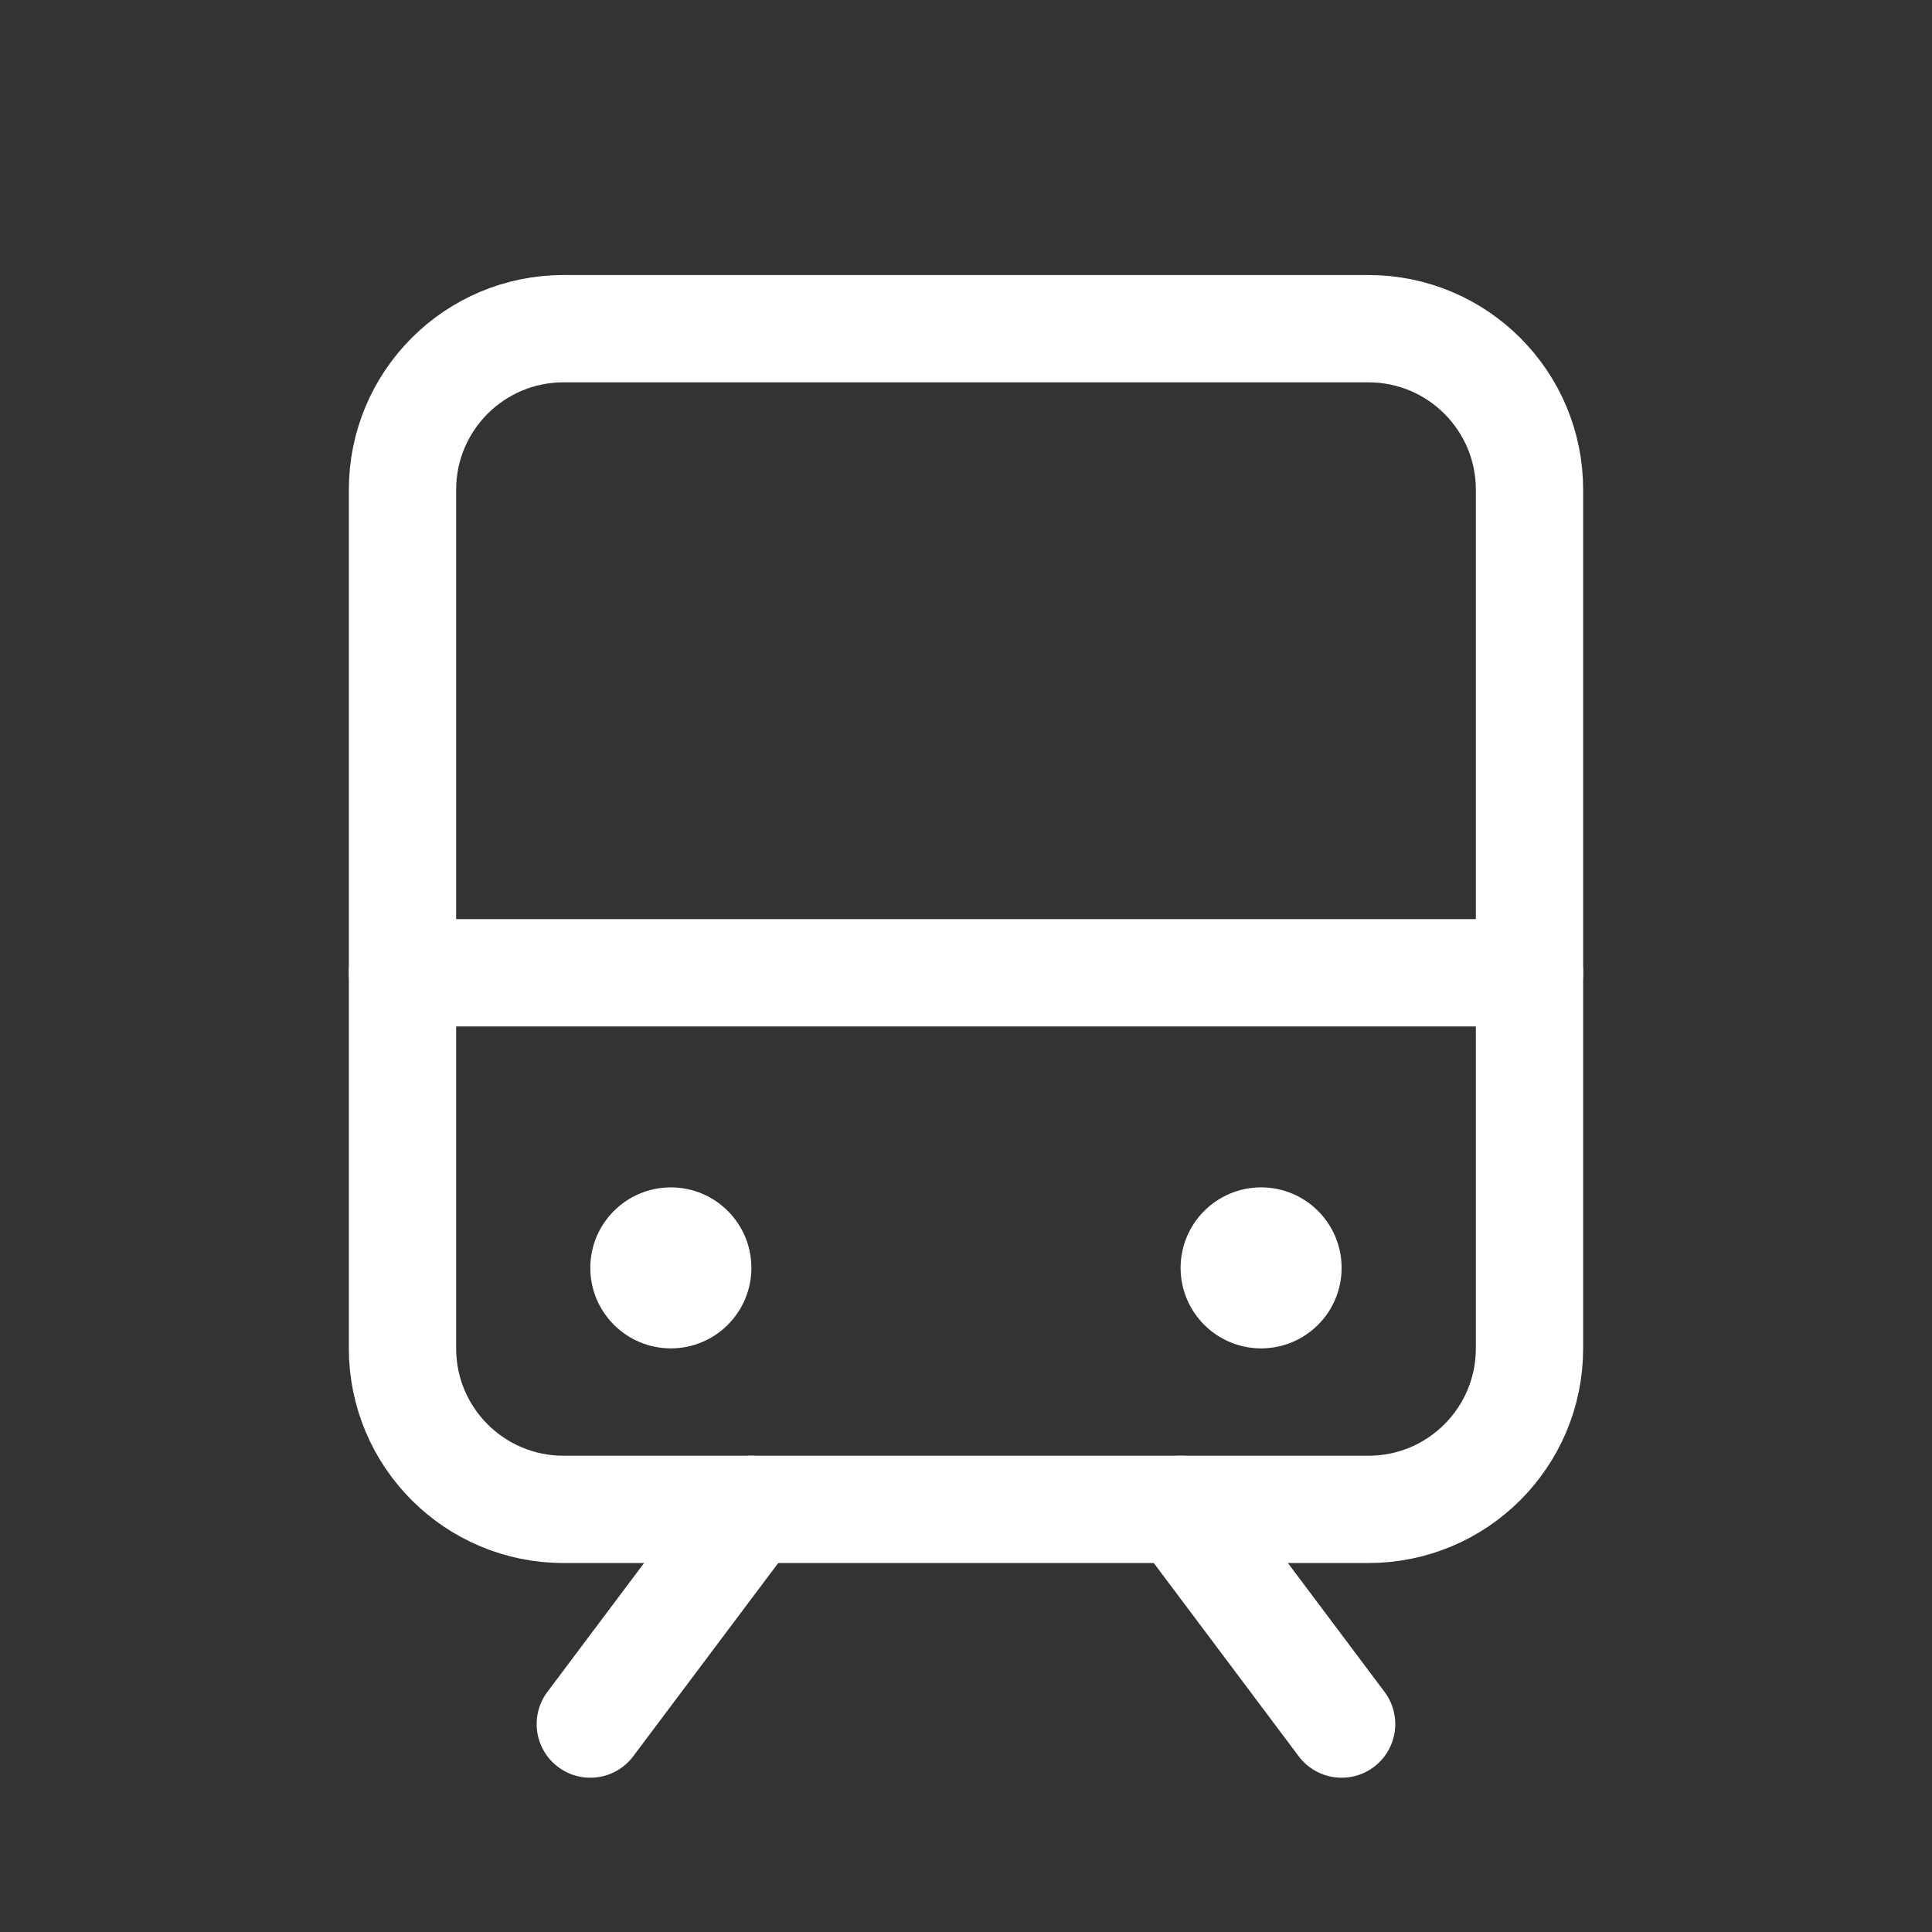
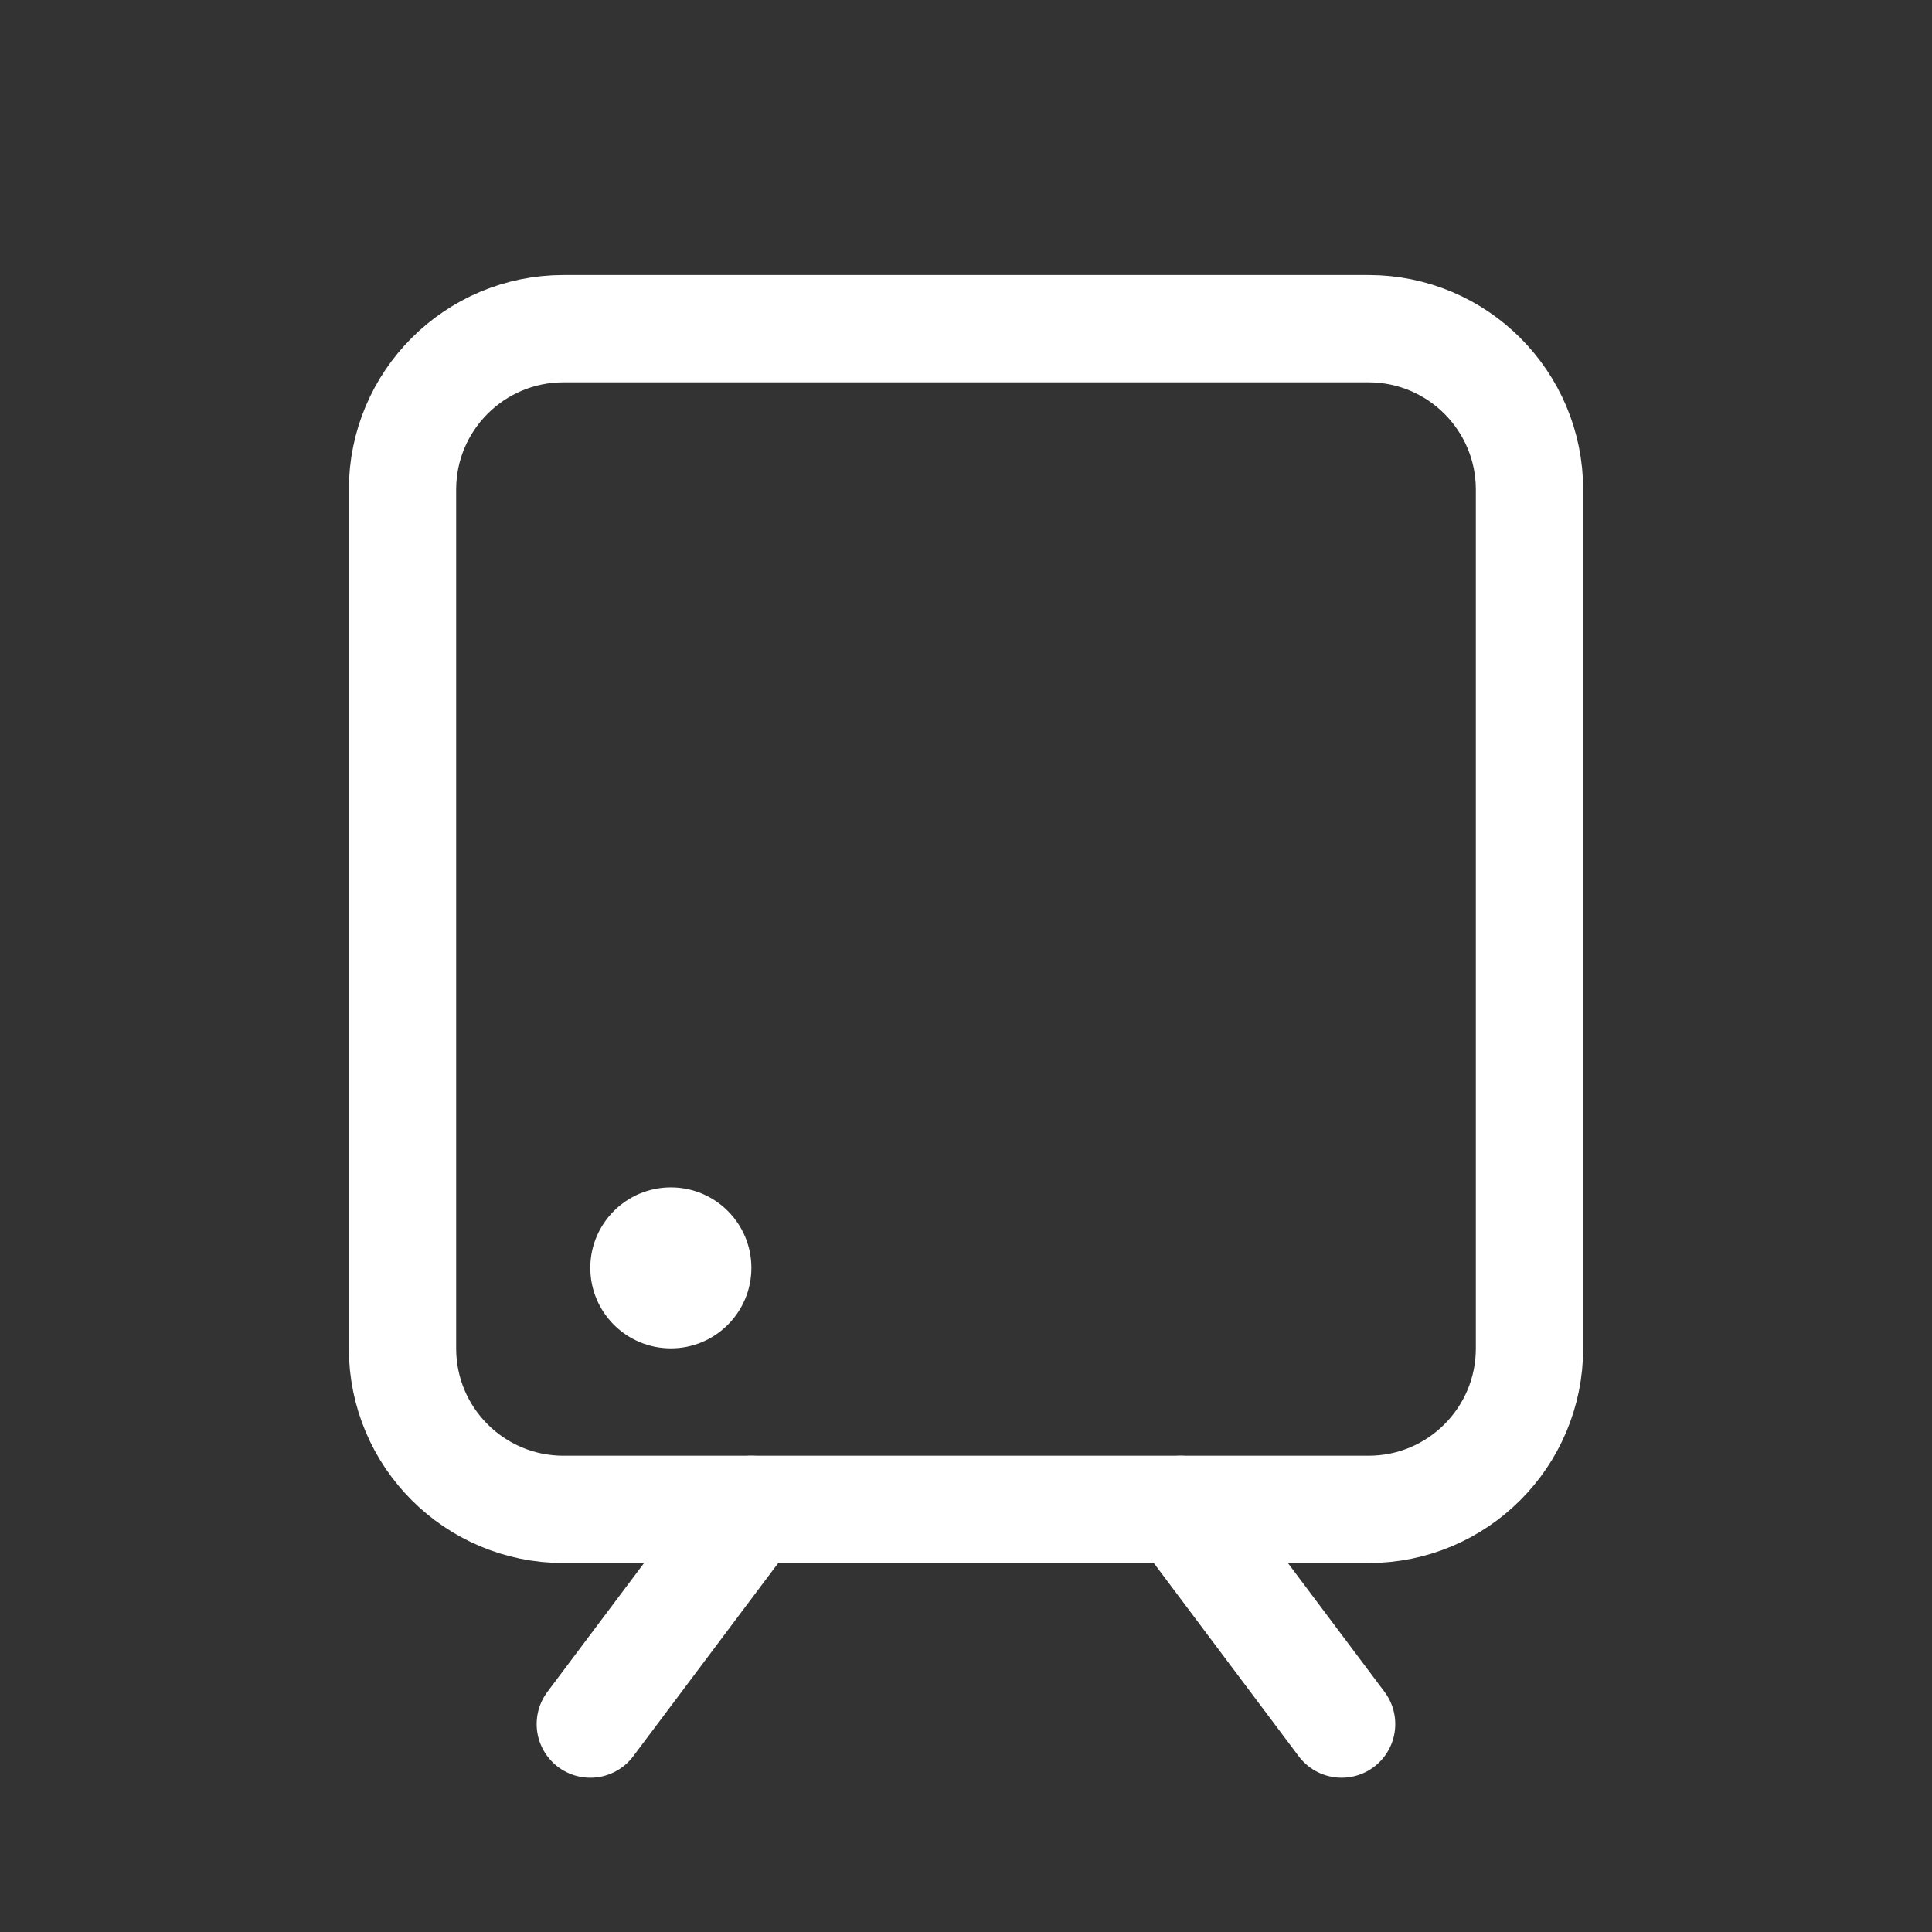
<svg xmlns="http://www.w3.org/2000/svg" width="24" height="24" viewBox="0 0 24 24" fill="none">
  <rect x="0" y="0" width="24" height="24" fill="#333333" stroke="none" />
-   <path d="M5 12.084H19" stroke="white" stroke-width="1.333" stroke-linecap="round" stroke-linejoin="round" />
  <path d="M9.334 18.75L7.333 21.417" stroke="white" stroke-width="1.333" stroke-linecap="round" stroke-linejoin="round" />
  <path d="M14.666 18.75L16.666 21.417" stroke="white" stroke-width="1.333" stroke-linecap="round" stroke-linejoin="round" />
  <path d="M17 4.083H7C5.895 4.083 5 4.979 5 6.083V16.75C5 17.855 5.895 18.75 7 18.75H17C18.105 18.75 19 17.855 19 16.75V6.083C19 4.979 18.105 4.083 17 4.083Z" stroke="white" stroke-width="1.333" stroke-linecap="round" stroke-linejoin="round" />
  <path d="M8.334 16.75C8.886 16.75 9.334 16.302 9.334 15.75C9.334 15.198 8.886 14.75 8.334 14.75C7.781 14.75 7.333 15.198 7.333 15.75C7.333 16.302 7.781 16.75 8.334 16.75Z" fill="white" />
-   <path d="M15.666 16.75C16.219 16.75 16.666 16.302 16.666 15.75C16.666 15.198 16.219 14.75 15.666 14.75C15.114 14.75 14.666 15.198 14.666 15.75C14.666 16.302 15.114 16.75 15.666 16.75Z" fill="white" />
</svg>